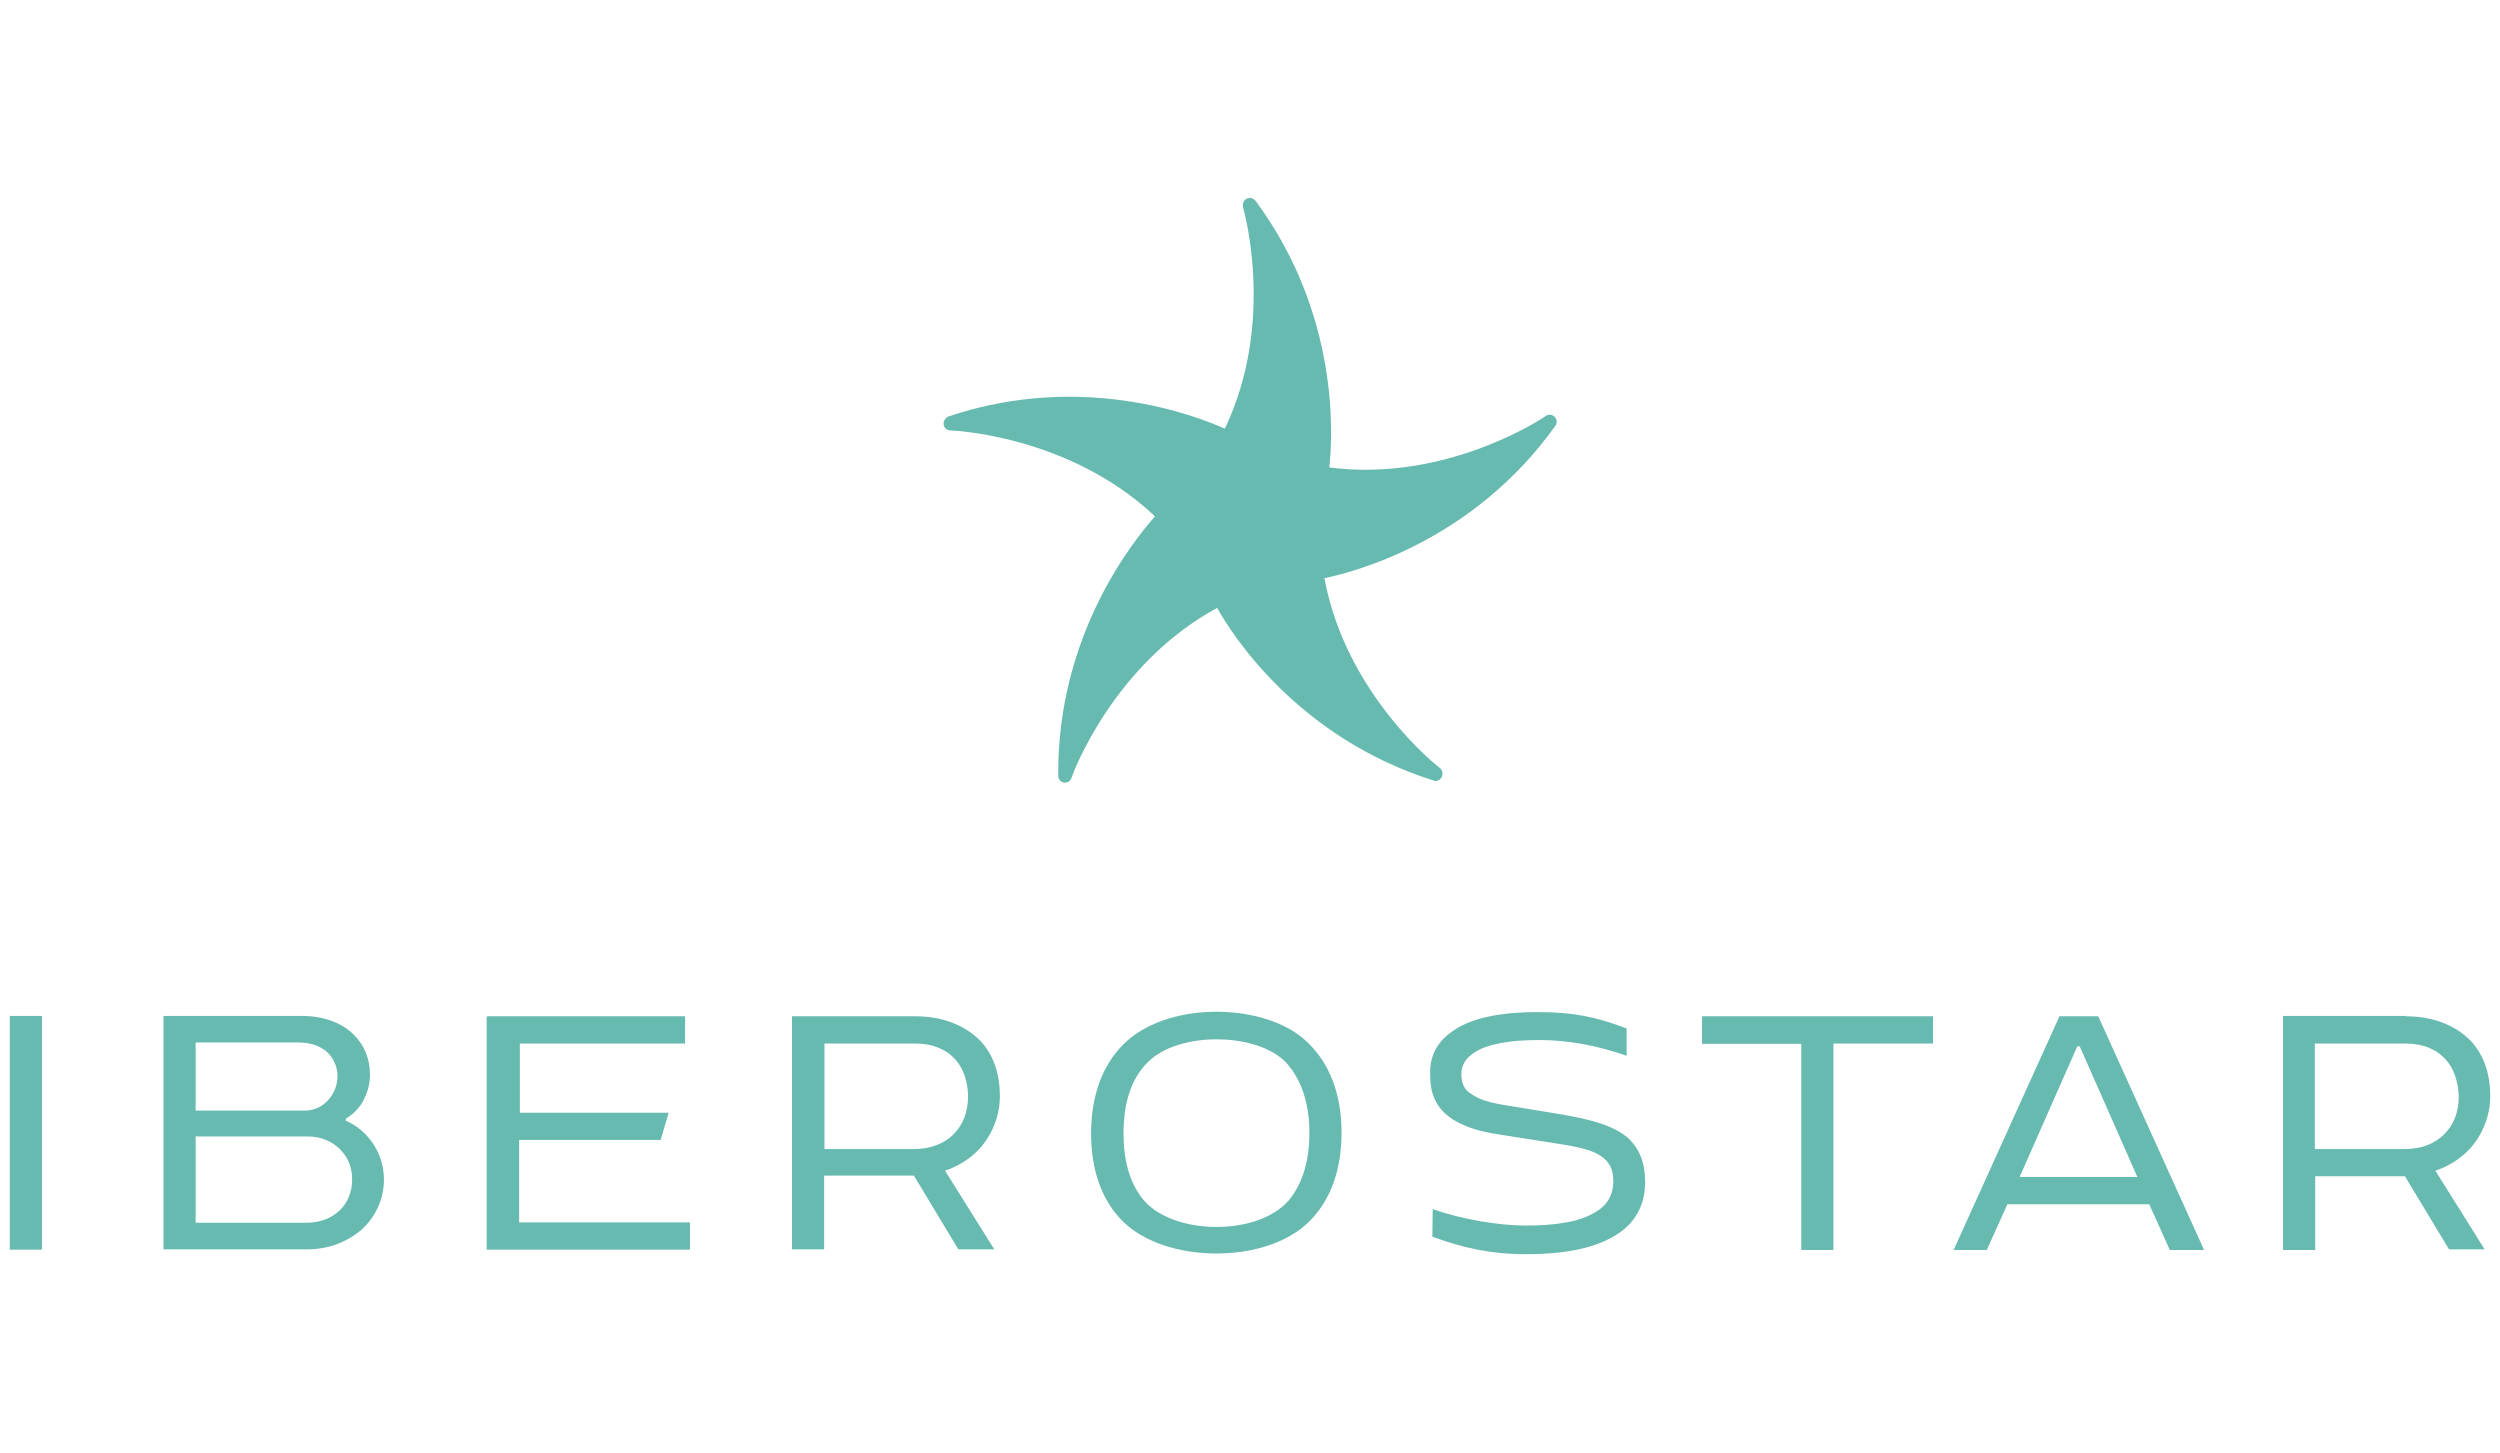
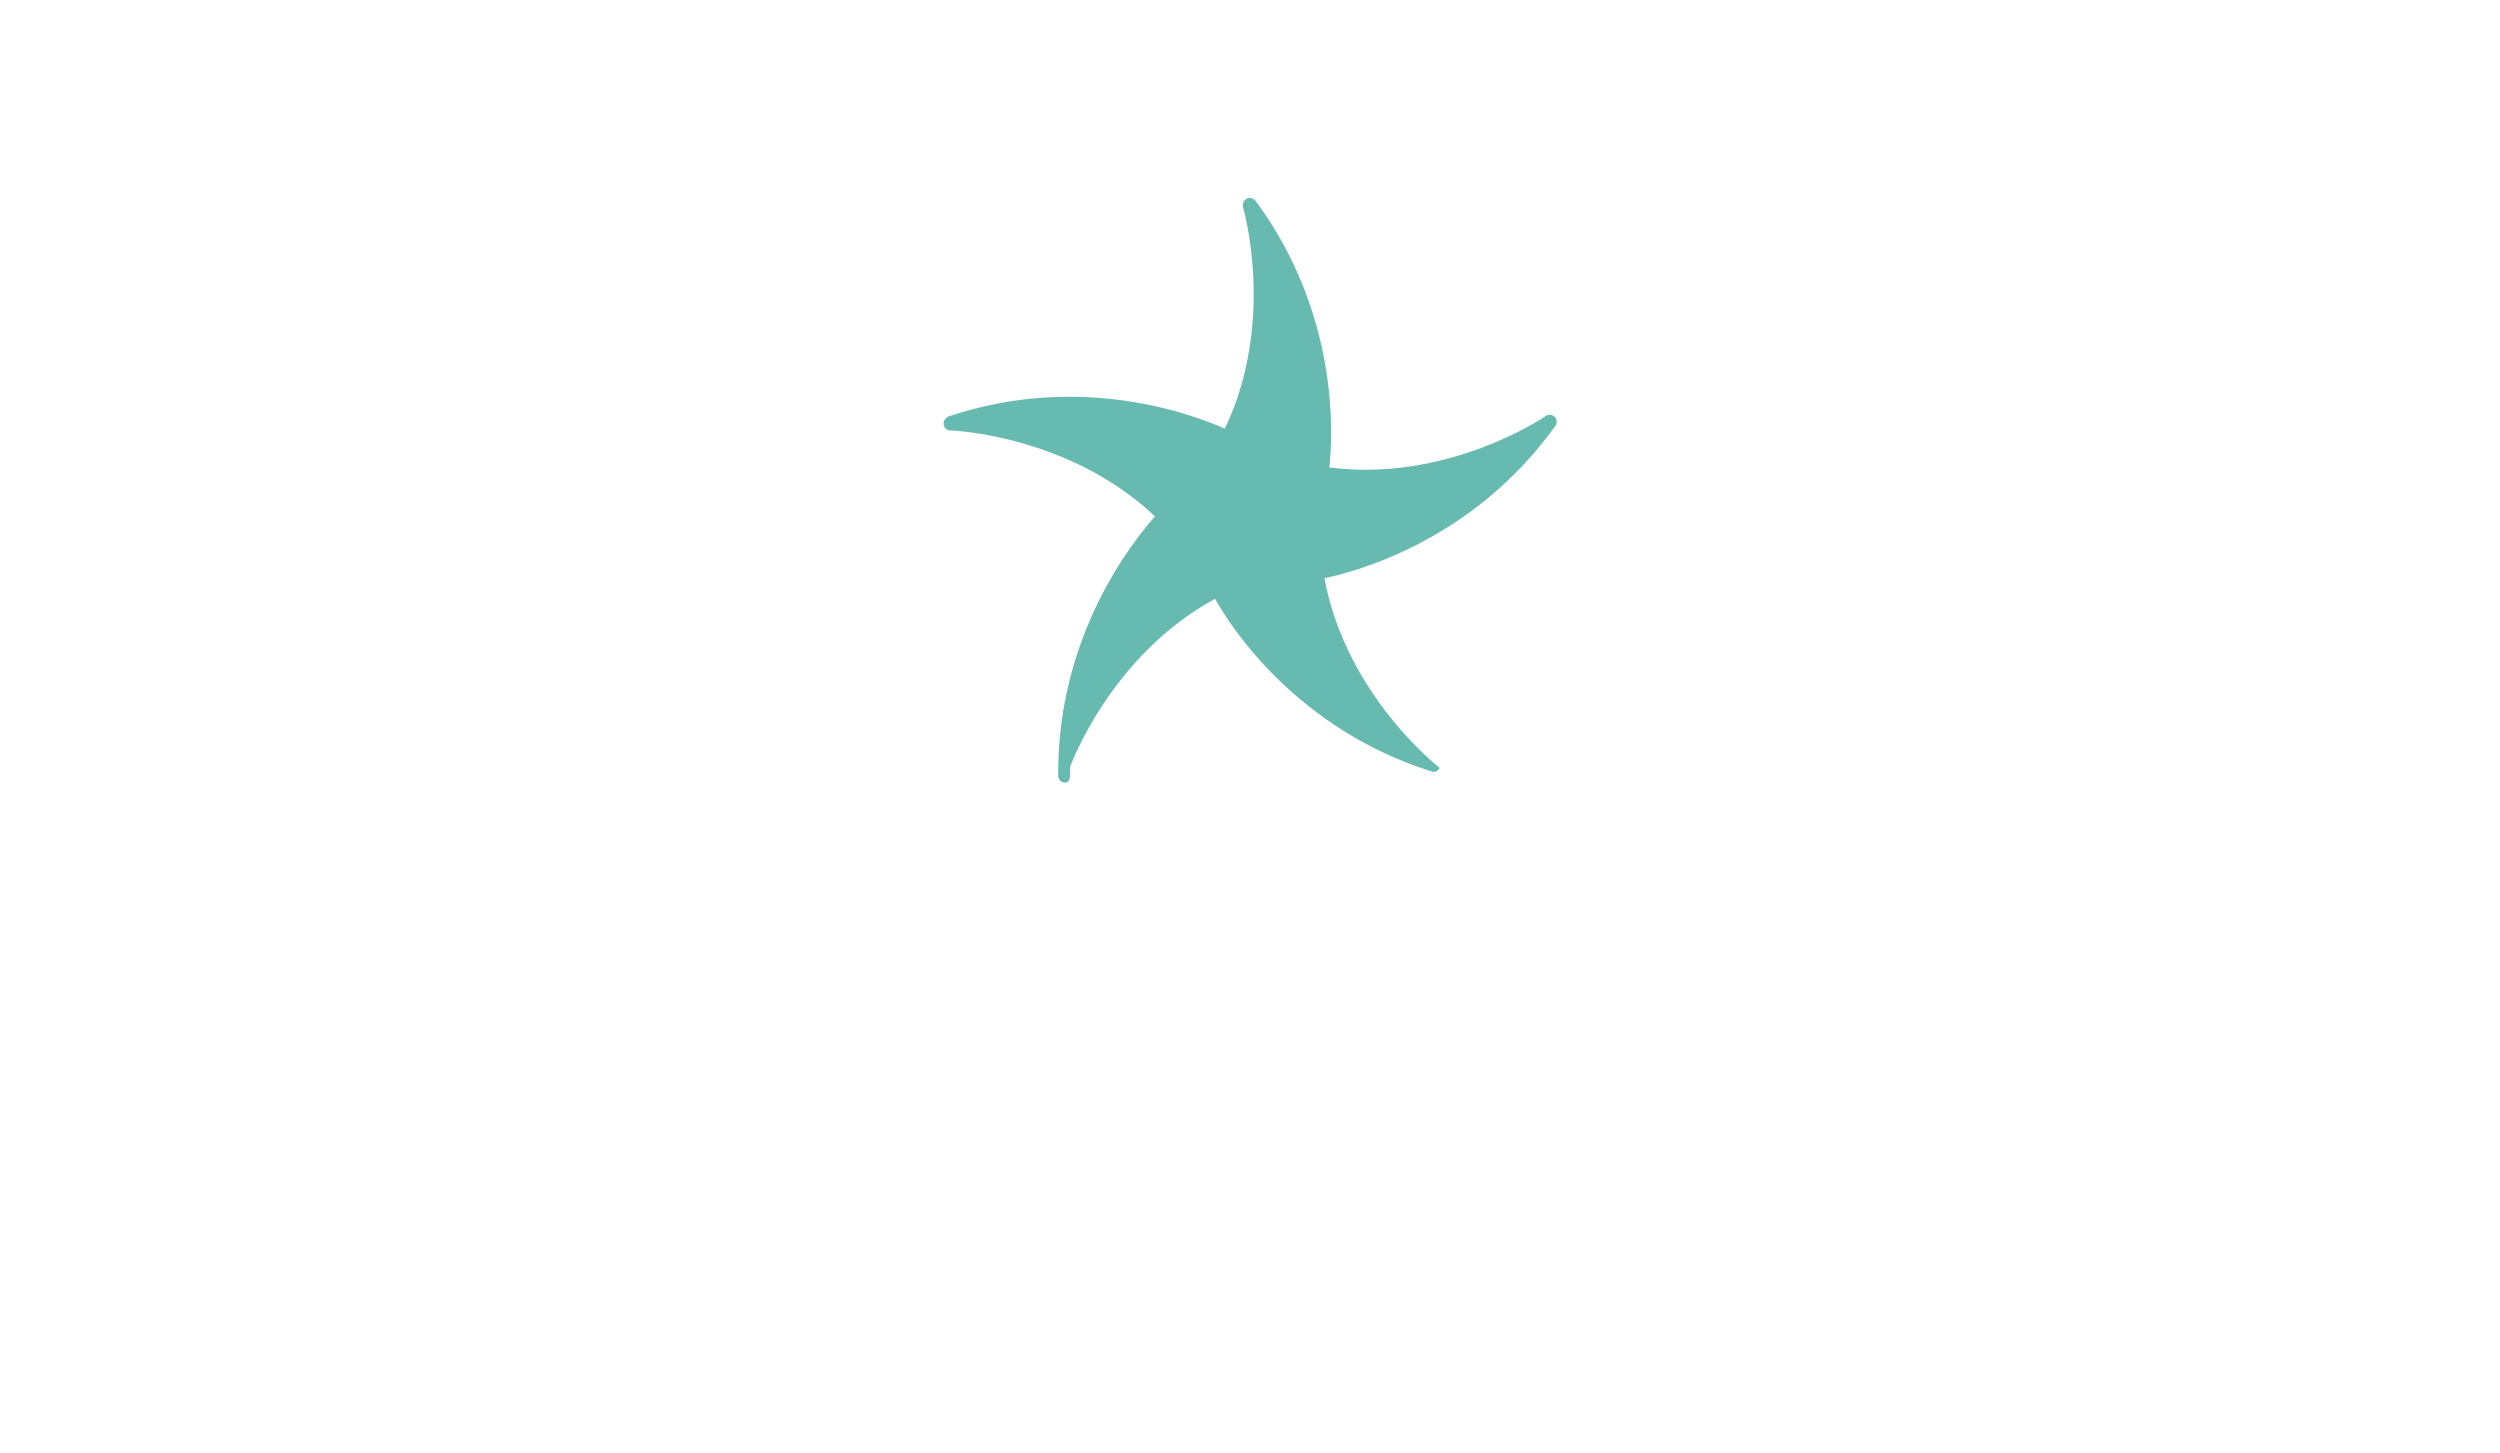
<svg xmlns="http://www.w3.org/2000/svg" version="1.1" id="Layer_1" x="0px" y="0px" viewBox="0 0 715.6 415.9" style="enable-background:new 0 0 715.6 415.9;" xml:space="preserve">
  <style type="text/css">
	.st0{fill:#67BAAF;}
</style>
  <g>
-     <path class="st0" d="M304.9,224c-0.1,0-0.2,0-0.3,0c-1-0.1-1.7-1-1.7-2c-0.3-40.6,21.9-67.6,27.7-74.2   c-24.8-23.4-58.3-24.6-58.6-24.6c-1,0-1.8-0.8-1.9-1.7c-0.1-1,0.5-1.9,1.4-2.3c38.4-12.9,71-0.1,79.1,3.5   c14.7-30.8,5.3-63,5.2-63.4c-0.2-0.9,0.1-1.9,1-2.4s1.9-0.2,2.6,0.6c24.1,32.6,22.1,67.5,21.1,76.3c33.7,4.4,61.6-14.4,61.9-14.7   c0.8-0.6,1.9-0.5,2.6,0.2c0.7,0.7,0.8,1.8,0.2,2.6c-23.6,33-57.4,41.8-66.1,43.6c6.2,33.5,32.7,54.1,33,54.3c0.8,0.6,1,1.7,0.6,2.6   c-0.5,0.9-1.5,1.4-2.4,1c-38.7-12.2-57.6-41.6-61.9-49.4c-29.9,16.2-41.4,47.8-41.5,48.1C306.5,223.6,305.8,224,304.9,224" />
-     <path class="st0" d="M12,357.7H2.8v-66.9H12V357.7z M46.8,357.7v-66.9h39.6c6.1,0,11.5,1.9,15,5.5c2.8,2.8,4.5,6.7,4.5,11.3   c0,2.9-0.8,5.5-2.1,7.8c-1.2,2-2.8,3.6-4.8,4.8v0.6c3.2,1.4,5.6,3.5,7.4,6c2.3,3.2,3.5,6.8,3.5,10.9c0,5.5-2.4,10.5-6.1,14   c-4.1,3.7-9.7,5.9-15.6,5.9H46.8V357.7z M93.7,301.2c-1.9-1.7-4.6-2.8-8.2-2.8H56v19.5h31.2c2.8,0,5.2-1.2,6.9-3.2   c1.6-1.8,2.5-4.2,2.5-6.7C96.6,305.5,95.6,303,93.7,301.2 M97.9,329.6c-2.4-2.8-5.9-4.3-9.8-4.3H56v24.7h31.7   c4.1,0,7.4-1.4,9.7-3.7c2.1-2.1,3.4-5.1,3.4-8.7C100.8,334.5,99.8,331.7,97.9,329.6 M139.5,290.9h56.6v7.8h-47.3v19.8h42.6   l-2.3,7.8h-40.5v23.6h48.9v7.8h-58.2v-66.7H139.5z M262,290.9c7.8,0,14,2.5,18.5,6.9c3.7,3.9,5.7,9.2,5.7,16   c0,5.7-2.3,11.3-6.1,15.3c-2.5,2.6-5.7,4.7-9.6,6l14.1,22.5h-10.3l-12.7-21.1h-25.7v21.1h-9.2v-66.7H262z M273.5,303.3   c-2.6-2.9-6.4-4.6-11.6-4.6h-25.9v30.2h25.7c4.6,0,8.6-1.5,11.3-4.3c2.6-2.6,4.1-6.2,4.1-10.9C277,309.5,275.8,305.9,273.5,303.3    M321.5,299c5.9-6,15.9-9.4,26.7-9.4c10.1,0,20.1,3,25.9,8.6c6.3,5.9,9.9,14.7,9.9,26c0,10.1-2.8,18.2-7.9,24   c-5.9,6.9-16.3,10.6-28,10.6c-10.6,0-20.7-3.3-26.6-9.1c-6-5.9-9.2-14.5-9.2-25.5C312.4,313.6,315.5,305,321.5,299 M367.9,303.9   c-4.4-4.3-11.9-6.4-19.7-6.4c-7.9,0-15.6,2.3-19.8,6.7c-4.5,4.5-6.8,11.3-6.8,20.2c0,8.3,2,14.8,6,19.4c4.3,4.8,12.3,7.4,20.6,7.4   c8.5,0,16.3-2.6,20.7-7.6c3.8-4.6,5.9-11,5.9-19.3C374.8,315.4,372.3,308.6,367.9,303.9 M487.1,290.9h66.2v7.8h-28.5v59.1h-9.2v-59   h-28.4V290.9z M600.6,290.9l30.3,66.9h-9.8l-5.9-13.1h-40.6l-5.9,13.1h-9.5l30.3-66.9L600.6,290.9L600.6,290.9z M578.1,336.9h33.7   l-16.5-37.4h-0.7L578.1,336.9z M688.6,290.9c7.8,0,14.1,2.5,18.5,6.9c3.7,3.9,5.7,9.2,5.7,16c0,5.7-2.3,11.3-6.1,15.3   c-2.5,2.6-5.7,4.7-9.6,6l14.1,22.5H701l-12.6-20.9h-25.7v21.1h-9.2v-67H688.6z M700.1,303.3c-2.6-2.9-6.4-4.6-11.6-4.6h-25.9v30.2   h25.8c4.6,0,8.6-1.5,11.3-4.3c2.6-2.6,4.1-6.2,4.1-10.9C703.6,309.5,702.4,305.9,700.1,303.3 M415.2,295.6   c5.4-4.2,14.1-5.9,25.1-5.9c10,0,16.8,1.4,25.3,4.7v7.8c-8.6-3-16.9-4.5-25-4.5c-8.3,0-14.9,1.1-18.6,3.6c-2.5,1.6-3.7,3.6-3.7,6.3   c0,2.5,0.9,4.4,2.8,5.5c2.3,1.7,5.6,2.6,10.1,3.3l15.8,2.6c8.8,1.5,15.2,3.3,19.3,7c3,3,4.6,6.8,4.6,12.4c0,6.4-2.7,11.5-8,14.9   c-5.9,3.8-14.2,5.7-26.2,5.7c-10,0-17.9-1.8-26.7-5l0.1-7.9c8.2,2.9,18.9,4.7,26.4,4.7c8.5,0,15.4-0.9,20.3-3.9c3.2-1.9,5-4.8,5-9   c0-7.7-7-9.1-15.7-10.5l-17.2-2.7c-6.2-0.9-10.9-2.6-14.2-5.1c-3.4-2.6-5.3-6.3-5.3-11.4C409,302.7,411.2,298.5,415.2,295.6" />
+     <path class="st0" d="M304.9,224c-0.1,0-0.2,0-0.3,0c-1-0.1-1.7-1-1.7-2c-0.3-40.6,21.9-67.6,27.7-74.2   c-24.8-23.4-58.3-24.6-58.6-24.6c-1,0-1.8-0.8-1.9-1.7c-0.1-1,0.5-1.9,1.4-2.3c38.4-12.9,71-0.1,79.1,3.5   c14.7-30.8,5.3-63,5.2-63.4c-0.2-0.9,0.1-1.9,1-2.4s1.9-0.2,2.6,0.6c24.1,32.6,22.1,67.5,21.1,76.3c33.7,4.4,61.6-14.4,61.9-14.7   c0.8-0.6,1.9-0.5,2.6,0.2c0.7,0.7,0.8,1.8,0.2,2.6c-23.6,33-57.4,41.8-66.1,43.6c6.2,33.5,32.7,54.1,33,54.3c-0.5,0.9-1.5,1.4-2.4,1c-38.7-12.2-57.6-41.6-61.9-49.4c-29.9,16.2-41.4,47.8-41.5,48.1C306.5,223.6,305.8,224,304.9,224" />
  </g>
</svg>